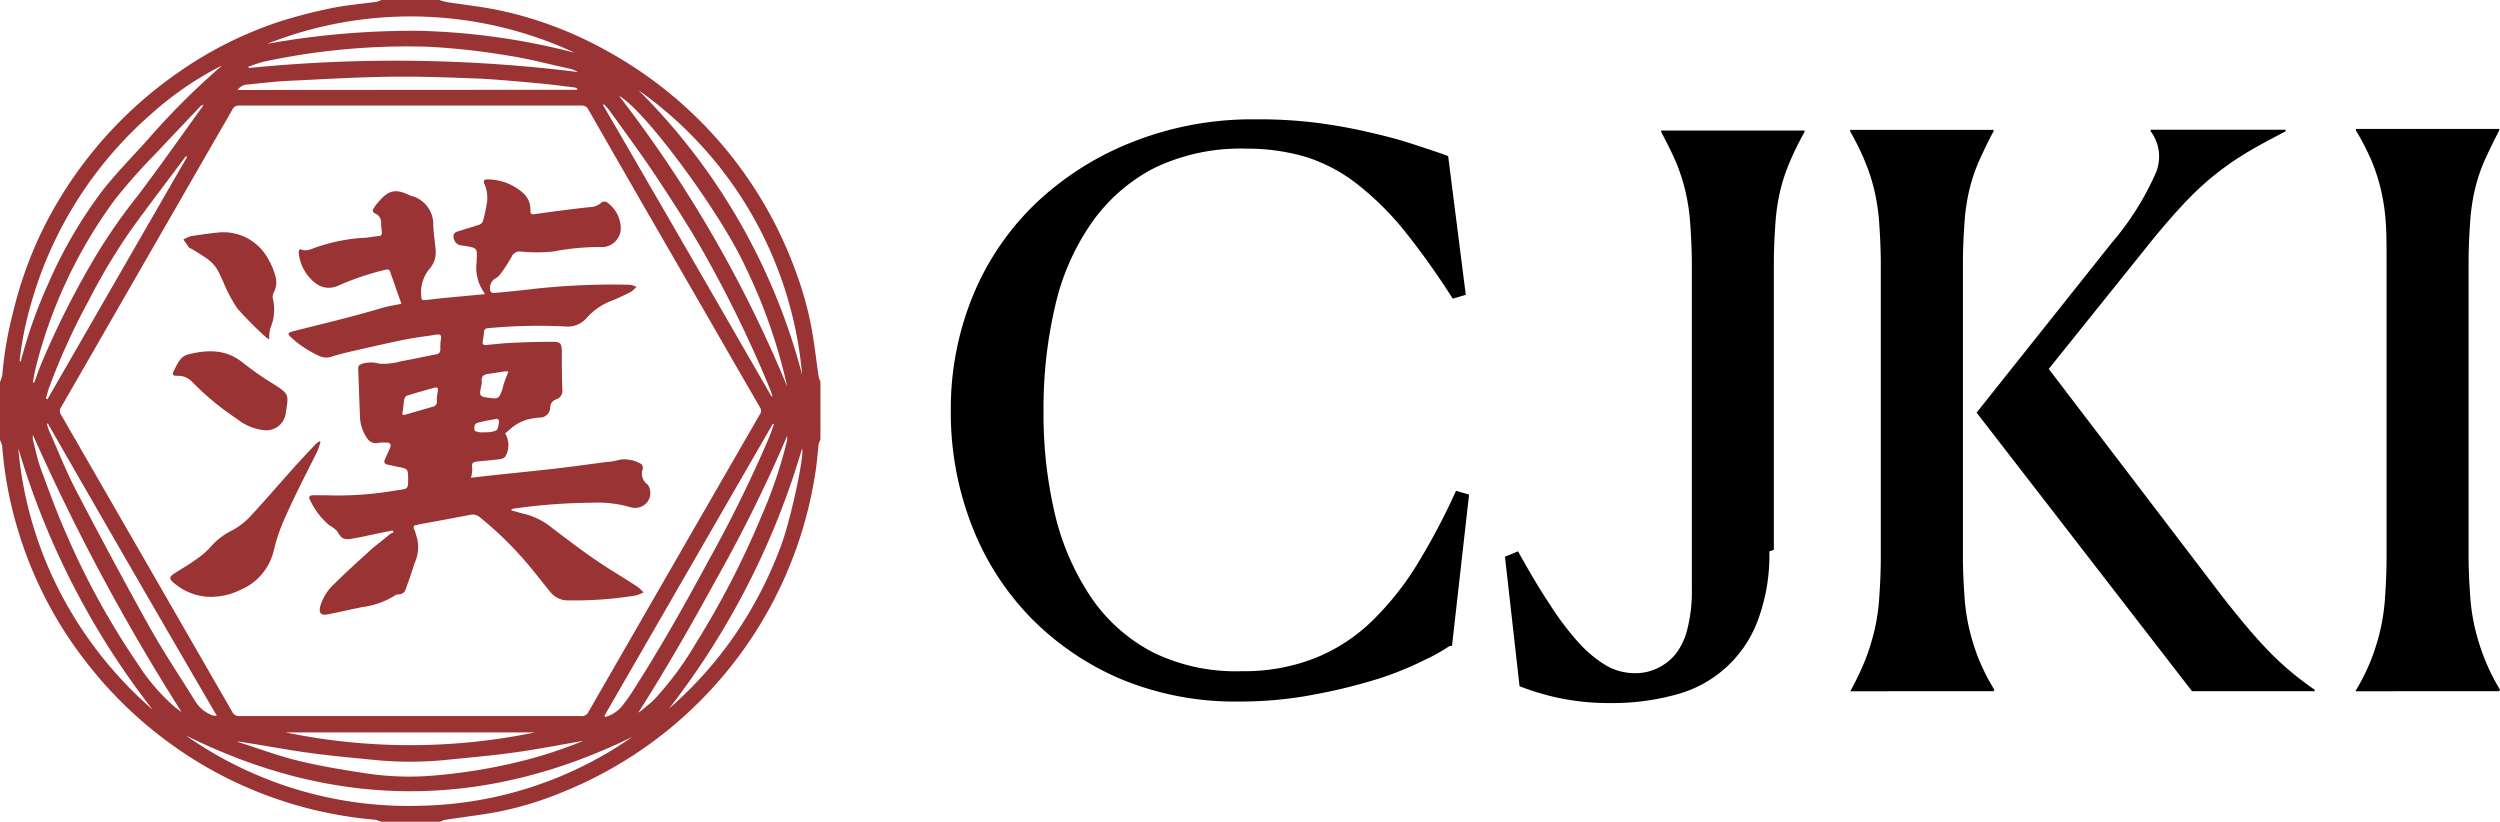
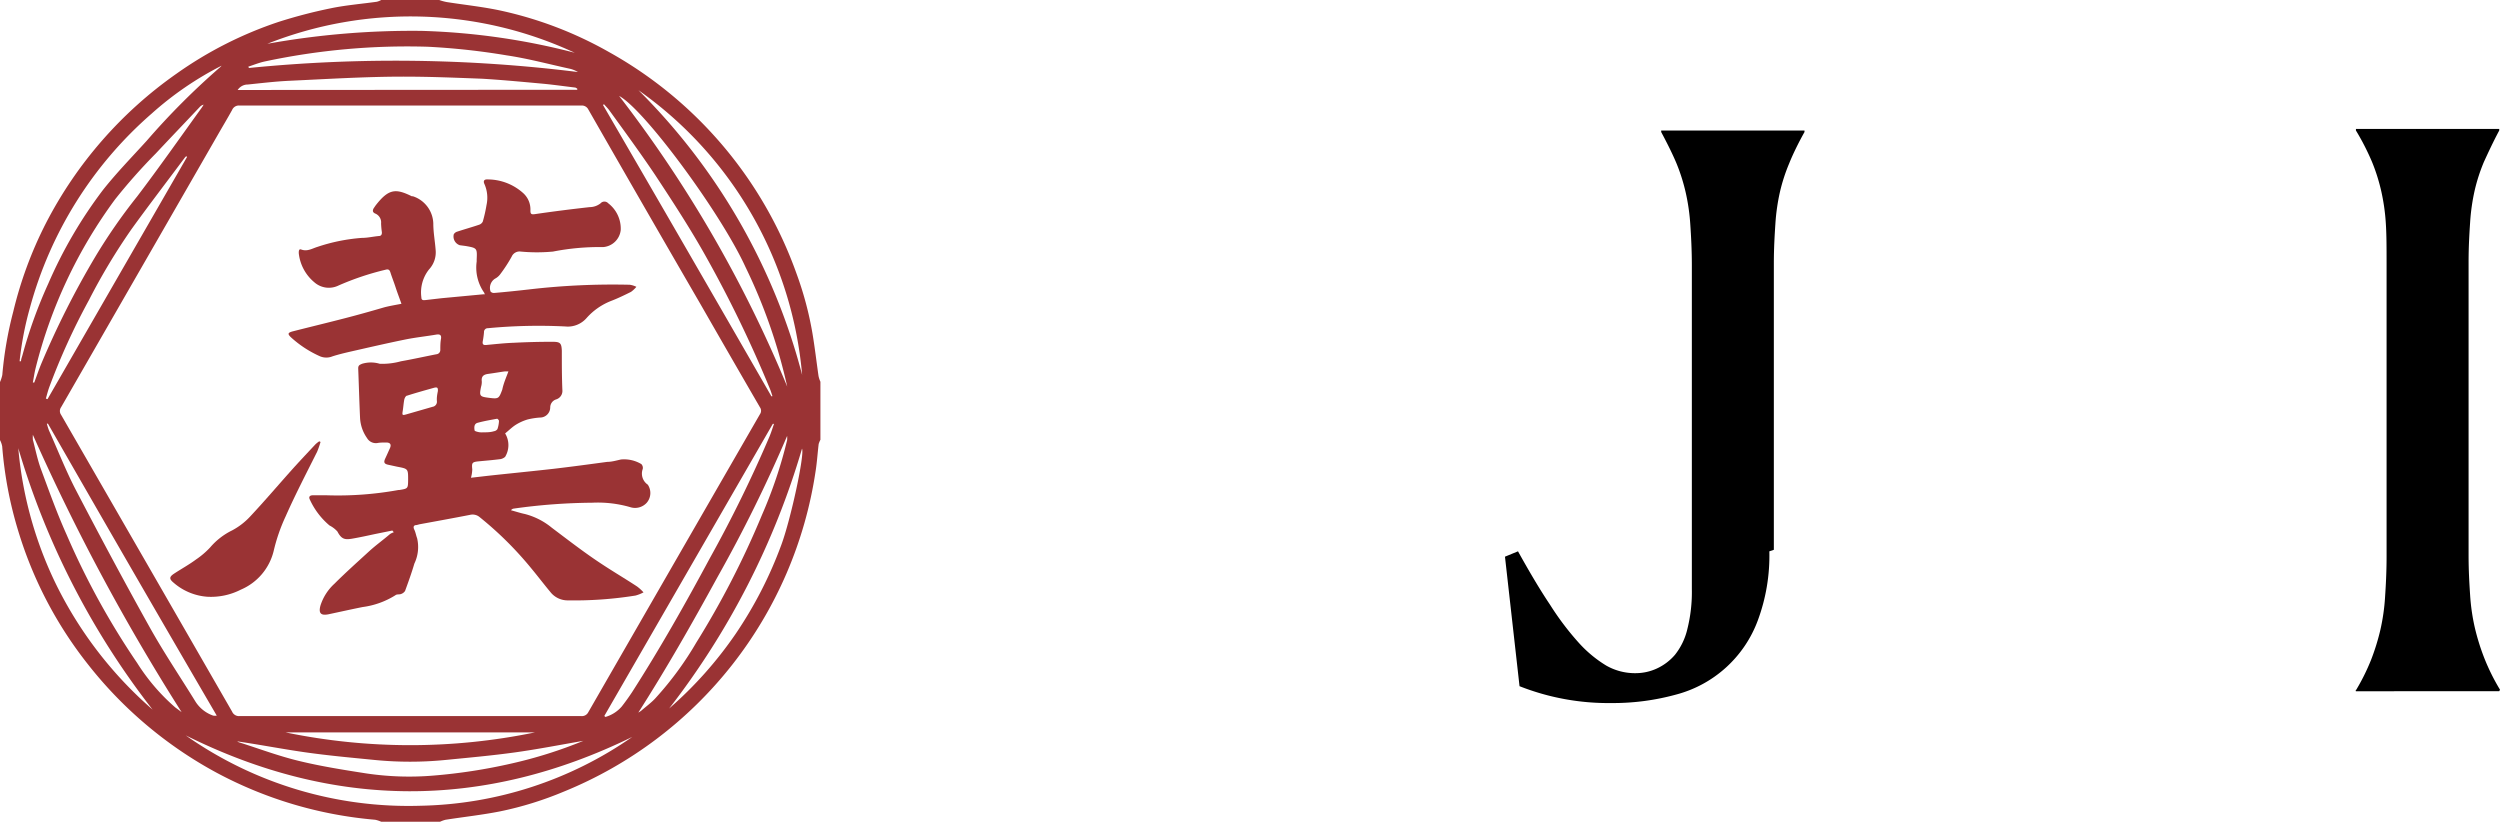
<svg xmlns="http://www.w3.org/2000/svg" viewBox="0 0 228.36 75.09">
-   <path d="M132.42,59a15.61,15.61,0,0,1-2.24,1.26A30.19,30.19,0,0,1,125.91,62,51.45,51.45,0,0,1,120,63.45a35.49,35.49,0,0,1-6.79.63A27.13,27.13,0,0,1,102.32,62a25.53,25.53,0,0,1-8.26-5.67,24.9,24.9,0,0,1-5.32-8.4,28.46,28.46,0,0,1-1.89-10.43,27.24,27.24,0,0,1,2-10.44,24.75,24.75,0,0,1,5.67-8.4A27.3,27.3,0,0,1,103.37,13a29.74,29.74,0,0,1,11.34-2.1,42.45,42.45,0,0,1,5.25.28q2.52.31,4.83.84c1.54.35,2.94.7,4.2,1.12s2.38.77,3.29,1.12l1.61,12.67-1.19.35A70,70,0,0,0,128.22,21a26.71,26.71,0,0,0-4.27-4.2,14.76,14.76,0,0,0-4.62-2.45,18.7,18.7,0,0,0-5.46-.77,18.17,18.17,0,0,0-8.4,1.75,15.86,15.86,0,0,0-5.74,5A21.65,21.65,0,0,0,96.37,28a41,41,0,0,0-1.05,9.53A39.86,39.86,0,0,0,96.37,47a23.16,23.16,0,0,0,3.29,7.56,15.45,15.45,0,0,0,5.6,5,17.17,17.17,0,0,0,8.12,1.75A17.77,17.77,0,0,0,120,60.16a16,16,0,0,0,5.25-3.36,26.59,26.59,0,0,0,4.2-5.25A60.19,60.19,0,0,0,133,44.83l1.19.35L132.63,59Z" />
  <path d="M161.62,50.36a17,17,0,0,1-1.05,6.3,10.92,10.92,0,0,1-7.49,6.79,21.75,21.75,0,0,1-5.88.77,22.13,22.13,0,0,1-8.4-1.54l-1.33-11.83,1.19-.49c1.05,1.89,2,3.5,2.94,4.9a25.62,25.62,0,0,0,2.59,3.43,11.14,11.14,0,0,0,2.52,2.1,5.29,5.29,0,0,0,2.73.7,4.62,4.62,0,0,0,1.89-.42A4.83,4.83,0,0,0,153,59.81a5.93,5.93,0,0,0,1.12-2.31,13.89,13.89,0,0,0,.42-3.71V24.24c0-1.4-.07-2.66-.14-3.71a18.57,18.57,0,0,0-.42-2.94,16.81,16.81,0,0,0-.84-2.66c-.35-.84-.84-1.82-1.4-2.87v-.14h13.09v.14c-.56,1-1.05,2-1.4,2.87a16,16,0,0,0-.84,2.59,18.57,18.57,0,0,0-.42,2.94c-.07,1.05-.14,2.24-.14,3.64V50.22Z" />
-   <path d="M169,63.17a27.27,27.27,0,0,0,1.4-2.94,20.35,20.35,0,0,0,.84-2.73,18.57,18.57,0,0,0,.42-2.94c.07-1.05.14-2.24.14-3.64V24.17c0-1.4-.07-2.66-.14-3.71a18.57,18.57,0,0,0-.42-2.94,16.81,16.81,0,0,0-.84-2.66C170.06,14,169.57,13,169,12v-.14H182.1V12c-.56,1-1,2-1.4,2.87a16,16,0,0,0-.84,2.59,18.57,18.57,0,0,0-.42,2.94c-.07,1.05-.14,2.24-.14,3.64V50.78c0,1.4.07,2.59.14,3.64a18.57,18.57,0,0,0,.42,2.94,20.35,20.35,0,0,0,.84,2.73A19.15,19.15,0,0,0,182.17,63l-.07.14H169v0Zm11.55-25.48,12.32-15.48a25.72,25.72,0,0,0,4-6.3,3.85,3.85,0,0,0-.42-3.92v-.14h12.32V12c-1.47.77-2.8,1.47-3.92,2.17a26.86,26.86,0,0,0-3.08,2.24,29.21,29.21,0,0,0-2.59,2.52c-.84.91-1.68,1.89-2.59,3L187.14,33.7l15.75,20.65c1.47,1.89,2.8,3.5,4.06,4.83A27.12,27.12,0,0,0,211.43,63v.14h-11.2Z" />
  <path d="M215.13,63.17a19.15,19.15,0,0,0,1.47-2.94,20.35,20.35,0,0,0,.84-2.73,18.57,18.57,0,0,0,.42-2.94c.07-1.05.14-2.31.14-3.71V24.1c0-1.4,0-2.66-.07-3.71a18.57,18.57,0,0,0-.42-2.94,16.81,16.81,0,0,0-.84-2.66,22.49,22.49,0,0,0-1.47-2.87v-.14h13.09v.14c-.56,1.05-1,2-1.4,2.87a16,16,0,0,0-.84,2.59,18.57,18.57,0,0,0-.42,2.94c-.07,1.05-.14,2.24-.14,3.64V50.71c0,1.4.07,2.59.14,3.64a18.57,18.57,0,0,0,.42,2.94,20.35,20.35,0,0,0,.84,2.73A19.15,19.15,0,0,0,228.36,63l-.07.14H215.2V63Z" />
  <path d="M0,40.2V34.9a3.28,3.28,0,0,0,.21-.65,34.17,34.17,0,0,1,1-5.78,36.22,36.22,0,0,1,3-8.11A37.83,37.83,0,0,1,16.11,6.74,35.53,35.53,0,0,1,25.45,2,46.15,46.15,0,0,1,30.2.76C31.59.47,33,.36,34.42.16a1.52,1.52,0,0,0,.4-.16h5.3a4.26,4.26,0,0,0,.7.19c1.64.26,3.3.43,4.92.78a35.19,35.19,0,0,1,9.88,3.78A37.6,37.6,0,0,1,72.76,25a30.85,30.85,0,0,1,1.45,5.43c.22,1.3.37,2.62.56,3.93a2.54,2.54,0,0,0,.17.51v5.3a2.14,2.14,0,0,0-.16.39c-.1.83-.15,1.66-.28,2.48a37.56,37.56,0,0,1-23,29.27,31.39,31.39,0,0,1-5.8,1.8c-1.66.33-3.34.51-5,.77a2.7,2.7,0,0,0-.5.18H34.82a2.72,2.72,0,0,0-.55-.18,37.32,37.32,0,0,1-14.49-4.3A37.72,37.72,0,0,1,8,60.64,36.79,36.79,0,0,1,1.66,48.48,36,36,0,0,1,.2,40.77,2,2,0,0,0,0,40.2ZM37.47,65.41H53.1a.65.65,0,0,0,.64-.36q7.83-13.61,15.68-27.22a.54.54,0,0,0,0-.62q-2.72-4.69-5.42-9.4Q58.85,18.93,53.74,10a.66.66,0,0,0-.64-.36H21.88a.67.67,0,0,0-.68.41c-.41.74-.84,1.46-1.26,2.19L5.58,37.2a.6.6,0,0,0,0,.69Q13.4,51.45,21.2,65a.68.68,0,0,0,.68.41Zm20.29,1.9q-20.44,10-40.8-.14A35.36,35.36,0,0,0,38.42,73.6,35,35,0,0,0,57.76,67.31ZM1.79,33l.13,0c0-.19.08-.37.13-.55A42.85,42.85,0,0,1,4.4,25.93a41.25,41.25,0,0,1,5-8.57c1.24-1.57,2.64-3,4-4.5a66.91,66.91,0,0,1,6.73-6.74A.86.86,0,0,0,20.24,6a29.86,29.86,0,0,0-6.39,4.38A36,36,0,0,0,2.74,28.09,29.52,29.52,0,0,0,1.79,33ZM55.2,65.4l.1.09a3.11,3.11,0,0,0,1.49-.95q.49-.63.93-1.29c2.57-4,4.89-8.11,7.13-12.28A119.12,119.12,0,0,0,70.3,39.85c.15-.37.27-.75.4-1.13l-.11,0ZM4.38,38.7l-.1,0a5.44,5.44,0,0,0,.19.61c.82,1.83,1.55,3.7,2.47,5.47,2.19,4.2,4.42,8.37,6.73,12.51,1.3,2.33,2.8,4.55,4.2,6.82a3.14,3.14,0,0,0,1.61,1.26,1.48,1.48,0,0,0,.32,0Q12,52,4.38,38.7ZM52.73,8.2V8.1A1.15,1.15,0,0,0,52.56,8c-1-.12-2-.26-2.93-.35-1.87-.17-3.74-.35-5.61-.46C41.64,7.1,39.25,7,36.88,7c-3.5,0-7,.22-10.47.38-1.26.06-2.51.21-3.77.34a1.1,1.1,0,0,0-.93.5Zm.56,59.47c-2.09.36-4.17.77-6.27,1.06s-4.23.48-6.35.69a32.89,32.89,0,0,1-6.43,0c-2.12-.21-4.24-.4-6.35-.7s-4.15-.7-6.22-1a.64.64,0,0,0,.24.11c1.79.57,3.55,1.23,5.37,1.67,2,.49,4.08.82,6.13,1.14a26.55,26.55,0,0,0,6.11.21,50.24,50.24,0,0,0,7.21-1.11A41.07,41.07,0,0,0,53.29,67.67Zm5-2.57a2.46,2.46,0,0,0,.27-.17c.46-.4,1-.79,1.38-1.23a29.6,29.6,0,0,0,3.66-5,79.85,79.85,0,0,0,6-11.66A40.87,40.87,0,0,0,71.9,40.2a2.41,2.41,0,0,0,0-.38,130.64,130.64,0,0,1-6.36,12.89C63.25,56.9,60.89,61.05,58.3,65.1ZM3,34.94h.13c.21-.56.4-1.13.63-1.69a79.27,79.27,0,0,1,4.91-9.74,50.48,50.48,0,0,1,3.87-5.58c2-2.63,3.92-5.37,5.87-8.07a3,3,0,0,0,.19-.3.73.73,0,0,0-.37.23c-1.33,1.41-2.66,2.8-4,4.23a52.28,52.28,0,0,0-3.71,4.18A43.82,43.82,0,0,0,3.24,33.68C3.14,34.09,3.08,34.52,3,34.94Zm0,4.77a4.4,4.4,0,0,0,0,.45c.24.9.42,1.82.74,2.69.74,2,1.48,4.07,2.35,6a70.2,70.2,0,0,0,6.44,11.71,18.25,18.25,0,0,0,3.48,4.06l.58.43A194.32,194.32,0,0,1,3,39.71ZM22.68,6.09l.06.12a134.82,134.82,0,0,1,30.05.37,2.54,2.54,0,0,0-.69-.29c-1.94-.42-3.85-.94-5.8-1.23a62.74,62.74,0,0,0-7.22-.79A62.35,62.35,0,0,0,24.16,5.62C23.66,5.73,23.17,5.93,22.68,6.09ZM56.55,8.76A115.5,115.5,0,0,1,71.91,35.32,49.46,49.46,0,0,0,68.1,24.4C65.85,19.47,58.86,10,56.55,8.76ZM73.27,34.24a35.58,35.58,0,0,0-14.95-26A56.9,56.9,0,0,1,73.27,34.24ZM24.42,4A74.68,74.68,0,0,1,38.5,2.82a62.39,62.39,0,0,1,14,2A35.53,35.53,0,0,0,24.42,4Zm46,32.19.14,0c-.08-.23-.14-.46-.24-.69a111.2,111.2,0,0,0-5.8-12c-1.43-2.57-3.05-5.05-4.67-7.51-1.34-2-2.81-4-4.22-5.95-.14-.18-.31-.35-.46-.52l-.09.07Q62.78,22.84,70.44,36.16ZM61.12,64.72a36.1,36.1,0,0,0,6.07-6.81,37.5,37.5,0,0,0,4.18-8.14c.87-2.35,2.14-8.26,1.89-8.79A71.48,71.48,0,0,1,61.12,64.72ZM1.67,40.94A35.46,35.46,0,0,0,4.94,53a36.43,36.43,0,0,0,9,11.82A71.8,71.8,0,0,1,1.67,40.94Zm2.52-4.53.15.05L17.09,14.33,17,14.27l-.12.13c-1.61,2.16-3.25,4.3-4.83,6.48a55.53,55.53,0,0,0-3.93,6.54,60.61,60.61,0,0,0-3.64,8C4.37,35.74,4.28,36.08,4.19,36.41ZM26.08,66.9a56.25,56.25,0,0,0,22.79,0Z" style="fill:#9a3334" />
  <path d="M44.28,26.89a.86.86,0,0,0-.05-.15,4,4,0,0,1-.69-2.84.76.76,0,0,0,0-.15c.05-1.09.05-1.09-1-1.28L42,22.4a.84.84,0,0,1-.55-1,.54.54,0,0,1,.31-.24c.67-.22,1.35-.41,2-.63a.58.58,0,0,0,.34-.29,13.16,13.16,0,0,0,.34-1.51,3.1,3.1,0,0,0-.19-1.92c-.14-.3,0-.44.28-.42a4.86,4.86,0,0,1,3.25,1.24,2,2,0,0,1,.67,1.59c0,.31.06.39.41.34,1.64-.24,3.29-.45,5-.64a1.62,1.62,0,0,0,1-.35.47.47,0,0,1,.7,0,2.92,2.92,0,0,1,1.14,2.44,1.75,1.75,0,0,1-1.61,1.56,22,22,0,0,0-4.58.41,16,16,0,0,1-2.94,0,.78.78,0,0,0-.83.46,13.57,13.57,0,0,1-1.07,1.64,1.42,1.42,0,0,1-.46.38,1,1,0,0,0-.4,1.17.4.4,0,0,0,.33.13c1.06-.09,2.11-.2,3.16-.32a66.12,66.12,0,0,1,9.22-.43,2,2,0,0,1,.61.19,2.65,2.65,0,0,1-.49.46c-.6.3-1.22.6-1.85.84a5.84,5.84,0,0,0-2.21,1.55,2.27,2.27,0,0,1-1.95.77,49.07,49.07,0,0,0-7.07.16.34.34,0,0,0-.35.36,7.68,7.68,0,0,1-.11.82c-.06.31.07.38.34.35.83-.08,1.66-.17,2.49-.2,1.17-.06,2.35-.09,3.52-.09.72,0,.84.11.87.82,0,1.2,0,2.39.05,3.59a.81.81,0,0,1-.56.85.77.77,0,0,0-.55.73.93.93,0,0,1-.92.93,6.37,6.37,0,0,0-1.16.18,4.47,4.47,0,0,0-1.11.51c-.33.22-.62.51-.93.76a2.06,2.06,0,0,1,0,2.14.88.88,0,0,1-.53.22c-.63.08-1.26.13-1.88.19s-.65.14-.59.74a3.3,3.3,0,0,1-.12.76l1.47-.17c2-.22,4.07-.42,6.1-.65,1.62-.19,3.25-.41,4.87-.63.43,0,.85-.13,1.27-.22a3.07,3.07,0,0,1,1.85.42.49.49,0,0,1,.13.45,1.22,1.22,0,0,0,.46,1.43,1.36,1.36,0,0,1-.1,1.66,1.44,1.44,0,0,1-1.52.39,10.68,10.68,0,0,0-3.47-.4,53.69,53.69,0,0,0-7.17.54.34.34,0,0,0-.23.15c.42.11.83.25,1.26.34a6.37,6.37,0,0,1,2.47,1.26c1.33,1,2.62,2,4,2.94s2.53,1.6,3.78,2.42a3.78,3.78,0,0,1,.59.54,3.47,3.47,0,0,1-.73.29,35.43,35.43,0,0,1-6.26.44,2,2,0,0,1-1.53-.78c-.6-.72-1.16-1.46-1.76-2.18a31.94,31.94,0,0,0-4.67-4.63,1,1,0,0,0-.9-.22c-1.54.3-3.08.58-4.61.86l-.26.07c-.25,0-.35.14-.22.41s.16.53.26.79a3.5,3.5,0,0,1-.25,2.32c-.25.85-.55,1.68-.85,2.5a.72.72,0,0,1-.37.28c-.16.06-.38,0-.51.11a7.45,7.45,0,0,1-3,1.08c-1,.2-2.07.44-3.11.66-.7.14-.93-.09-.74-.79a4.57,4.57,0,0,1,1.28-2c1-1,2.12-2,3.21-3,.6-.54,1.24-1,1.87-1.54a1.5,1.5,0,0,1,.34-.16l-.13-.16-1.58.32c-.69.15-1.38.3-2.07.42s-1,.06-1.37-.65A2.48,2.48,0,0,0,30.1,48a6.78,6.78,0,0,1-1.79-2.35c-.15-.28,0-.41.28-.41s.81,0,1.21,0a30.94,30.94,0,0,0,6.59-.48h.08c.8-.13.8-.13.81-.94,0-1,0-1-1-1.19l-.78-.17c-.41-.08-.48-.22-.3-.6s.27-.6.41-.9.1-.55-.36-.54c-.26,0-.53,0-.79.05a.93.93,0,0,1-.93-.45,3.49,3.49,0,0,1-.64-1.83c-.07-1.52-.11-3-.17-4.54,0-.27.12-.32.35-.42a2.79,2.79,0,0,1,1.62,0A6.42,6.42,0,0,0,36.63,33c1.08-.19,2.15-.43,3.23-.64a.39.39,0,0,0,.36-.4c0-.33,0-.66.06-1s-.08-.45-.41-.4c-.94.16-1.9.26-2.84.45-1.72.35-3.44.75-5.16,1.14-.51.12-1,.24-1.5.4a1.48,1.48,0,0,1-1.13,0,9.92,9.92,0,0,1-2.62-1.7c-.38-.35-.35-.46.15-.59,1.57-.4,3.15-.78,4.73-1.19,1.21-.31,2.41-.65,3.61-1,.5-.13,1-.21,1.56-.32-.19-.54-.37-1-.54-1.52s-.32-.88-.46-1.32c-.08-.26-.18-.35-.46-.27a25.15,25.15,0,0,0-4.29,1.44,2,2,0,0,1-2.2-.29,4,4,0,0,1-1.43-2.67c0-.16,0-.41.22-.33.56.21,1-.09,1.49-.24a16.54,16.54,0,0,1,4.06-.82c.52,0,1-.12,1.54-.17.23,0,.3-.16.28-.37a7,7,0,0,1-.07-.79.87.87,0,0,0-.55-.9c-.23-.11-.24-.27-.13-.47l.17-.25c1.2-1.55,1.84-1.58,3.32-.85l.1,0a2.7,2.7,0,0,1,1.86,2.5c0,.79.15,1.58.21,2.37a2.29,2.29,0,0,1-.6,1.81,3.38,3.38,0,0,0-.7,2.56c0,.27.19.26.37.24l1.47-.17,3.84-.36ZM40,35.71c0-.24,0-.38-.35-.29-.82.23-1.65.46-2.46.72-.12,0-.23.22-.26.35-.07.36-.09.73-.15,1.09s0,.36.3.28l2.43-.7a.47.47,0,0,0,.4-.51C39.88,36.35,39.93,36.05,40,35.71Zm6.48-1.78a3.58,3.58,0,0,0-.41,0c-.49.07-1,.16-1.46.22s-.66.24-.6.71a1.59,1.59,0,0,1-.07.48c-.17.84-.13.89.74,1s.89.07,1.2-.75C46,35,46.23,34.5,46.44,33.93Zm-2.29,5.56c.28,0,.61,0,.93-.1a.46.46,0,0,0,.32-.2,2.69,2.69,0,0,0,.14-.74c0-.07-.13-.21-.18-.2-.59.11-1.19.21-1.77.37-.34.09-.32.43-.28.69,0,.08.27.14.42.17A1.88,1.88,0,0,0,44.15,39.49Z" style="fill:#9a3334" />
  <path d="M29.28,40.37a8.49,8.49,0,0,1-.31.89c-1,2-2,3.92-2.88,5.91A16.22,16.22,0,0,0,25,50.32a5.16,5.16,0,0,1-3,3.54,6,6,0,0,1-3.06.65,5.27,5.27,0,0,1-3.09-1.29c-.41-.34-.39-.53.05-.82.67-.44,1.38-.83,2-1.29A7.54,7.54,0,0,0,19.2,50a6.22,6.22,0,0,1,2-1.55,6.25,6.25,0,0,0,1.66-1.28c1.31-1.4,2.55-2.86,3.83-4.29.7-.78,1.42-1.54,2.13-2.3a2.88,2.88,0,0,1,.34-.27Z" style="fill:#9a3334" />
-   <path d="M24,39.28a4.72,4.72,0,0,1-2.33-1,25.05,25.05,0,0,1-4.13-3.41,1.72,1.72,0,0,0-1.32-.54c-.47,0-.53-.11-.31-.52.3-.57.55-1.25,1.26-1.43,1.8-.46,3.54-.5,5.1.82A28.13,28.13,0,0,0,25,35.09c1.45.93,1.36.95,1.11,2.6A1.8,1.8,0,0,1,24,39.28Z" style="fill:#9a3334" />
-   <path d="M24.59,31a1.69,1.69,0,0,1-.31-.21,30.84,30.84,0,0,1-2.61-2.63,13.27,13.27,0,0,1-1.28-2.42,11.74,11.74,0,0,0-.58-1.18,3.57,3.57,0,0,0-.84-.89c-.5-.36-1-.65-1.58-1,0,0-.1,0-.13-.07l-.51-.72a3.25,3.25,0,0,1,.69-.31c.86-.13,1.72-.26,2.58-.34a4.64,4.64,0,0,1,4.45,2.38,6.41,6.41,0,0,1,.68,1.59A2,2,0,0,1,25,26.73a.89.89,0,0,0-.08.53,4.25,4.25,0,0,1-.22,2.7A3.82,3.82,0,0,0,24.59,31Z" style="fill:#9a3334" />
</svg>